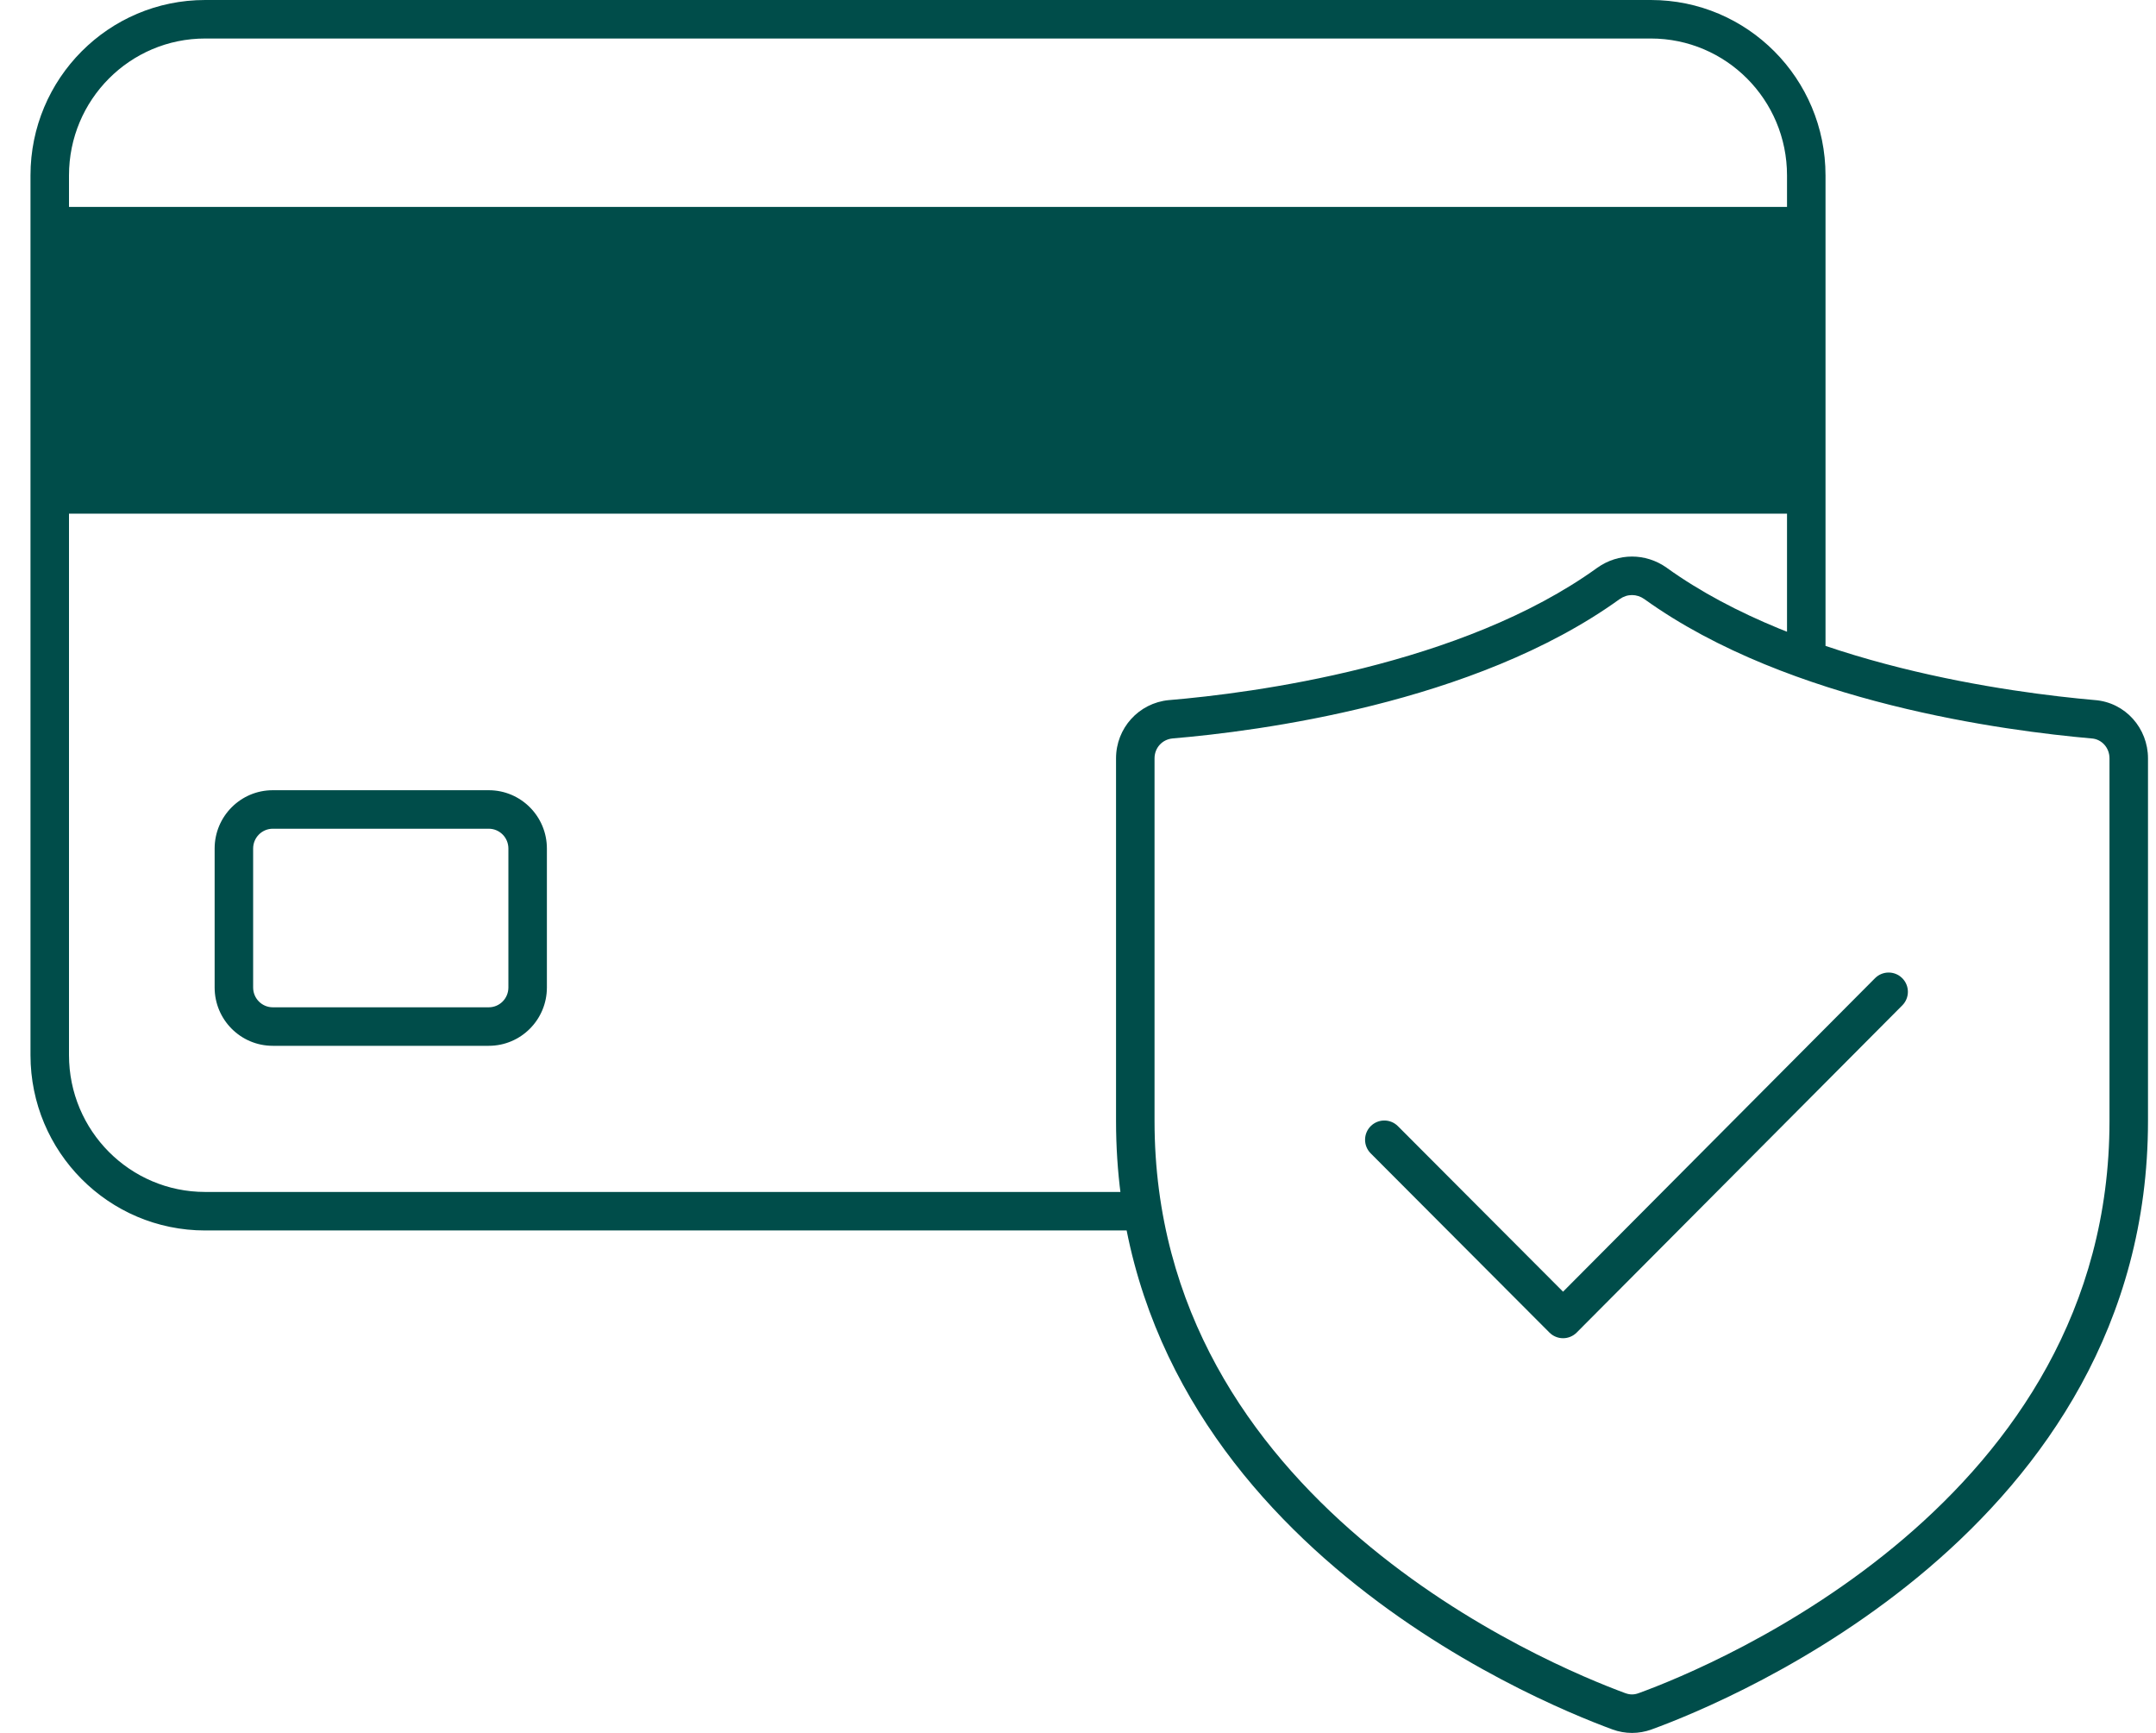
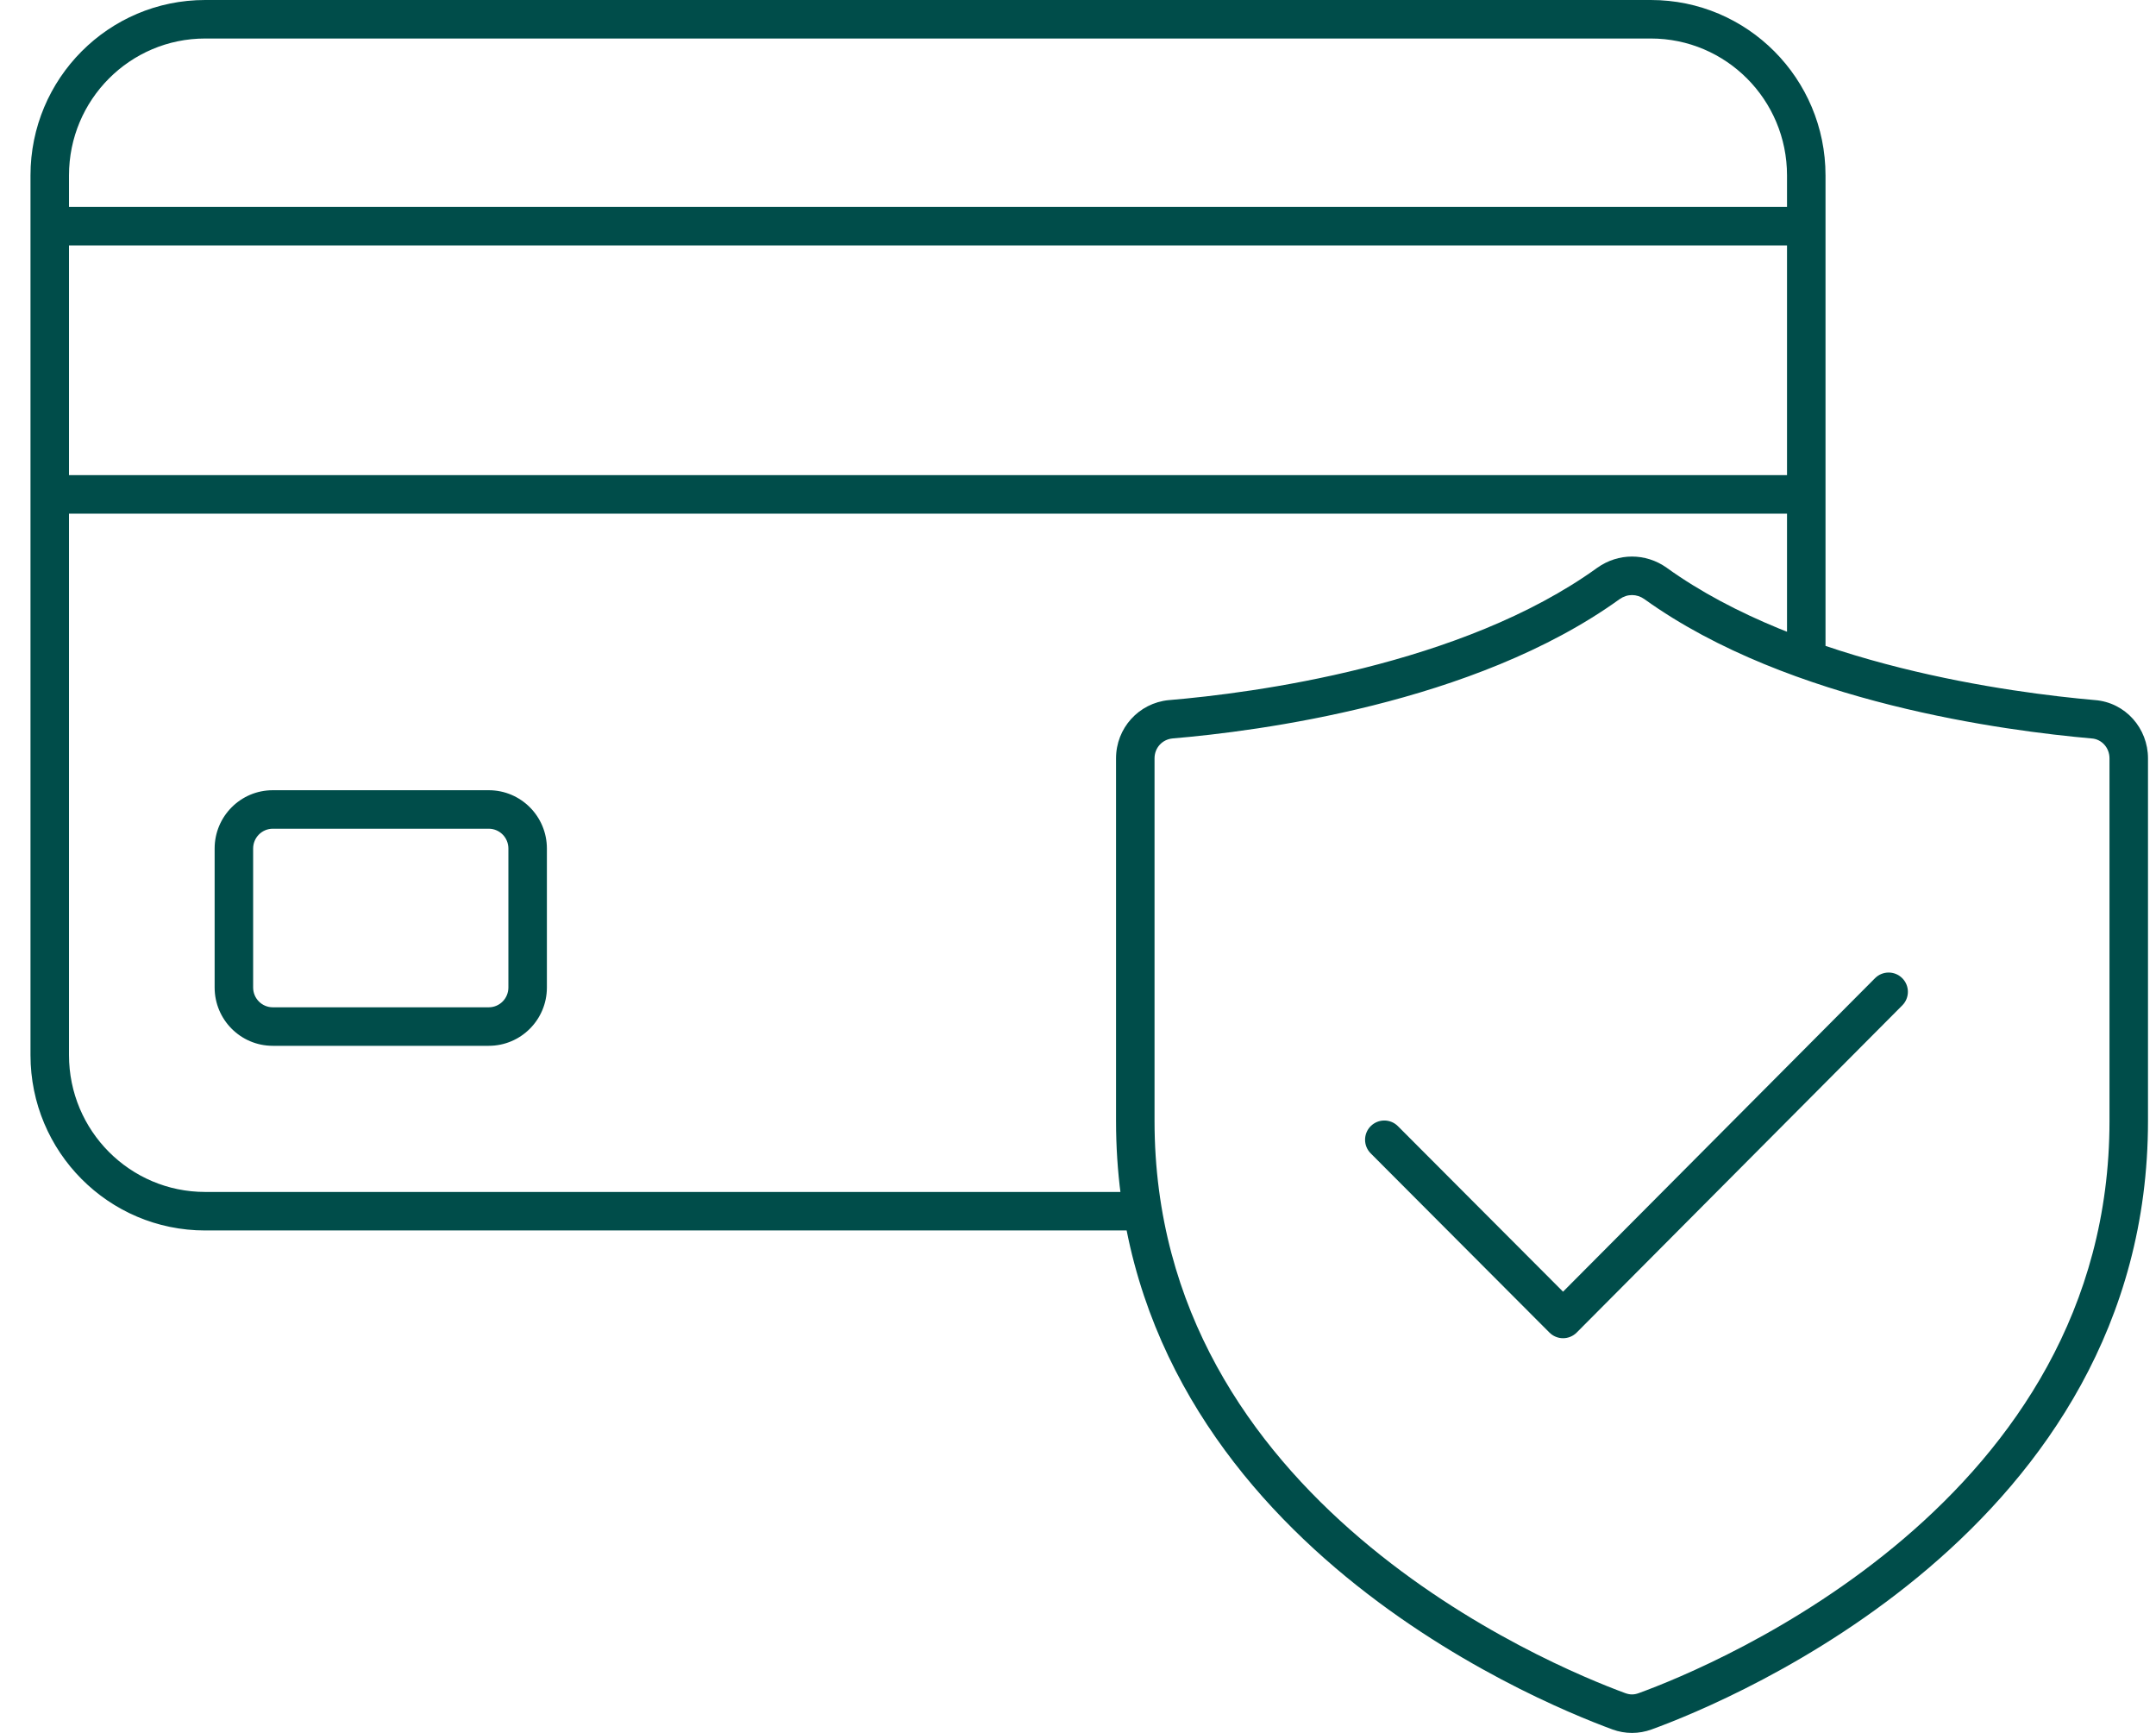
<svg xmlns="http://www.w3.org/2000/svg" fill="none" viewBox="0 0 56 45" height="45" width="56">
-   <path fill="#004D4A" d="M46.916 5.873H1.292V12.838H46.916V5.873Z" />
  <path fill="#004D4A" d="M42.728 44.439L42.557 43.969L42.556 43.969L42.728 44.439ZM42.052 44.439L41.879 44.908L41.88 44.909L42.052 44.439ZM30.406 18.678L30.364 18.18L30.358 18.18L30.406 18.678ZM41.779 15.15L41.491 14.741L41.487 14.744L41.779 15.15ZM43.001 15.15L43.292 14.744L43.289 14.741L43.001 15.15ZM54.374 18.678L54.33 19.176L54.335 19.176L54.374 18.678ZM29.488 31.952C29.764 31.952 29.988 31.728 29.988 31.452C29.988 31.176 29.764 30.952 29.488 30.952V31.952ZM46.416 17.127C46.416 17.403 46.64 17.627 46.916 17.627C47.192 17.627 47.416 17.403 47.416 17.127H46.416ZM36.31 29.244C36.115 29.048 35.799 29.048 35.603 29.243C35.408 29.438 35.407 29.754 35.603 29.95L36.31 29.244ZM40.599 34.25L40.245 34.603C40.339 34.697 40.466 34.75 40.599 34.75C40.732 34.75 40.859 34.697 40.953 34.603L40.599 34.25ZM49.41 26.107C49.605 25.911 49.604 25.595 49.408 25.4C49.212 25.205 48.896 25.206 48.701 25.402L49.41 26.107ZM1.292 5.873V5.373H0.792V5.873H1.292ZM46.916 5.873H47.416V5.373H46.916V5.873ZM46.916 12.838V13.338H47.416V12.838H46.916ZM1.292 12.838H0.792V13.338H1.292V12.838ZM7.085 21.02V21.52H12.695V21.02V20.52H7.085V21.02ZM12.695 21.02V21.52C12.975 21.52 13.205 21.748 13.205 22.034H13.705H14.205C14.205 21.2 13.531 20.52 12.695 20.52V21.02ZM13.705 22.034H13.205V25.643H13.705H14.205V22.034H13.705ZM13.705 25.643H13.205C13.205 25.929 12.975 26.157 12.695 26.157V26.657V27.157C13.531 27.157 14.205 26.477 14.205 25.643H13.705ZM12.695 26.657V26.157H7.085V26.657V27.157H12.695V26.657ZM7.085 26.657V26.157C6.806 26.157 6.575 25.929 6.575 25.643H6.075H5.575C5.575 26.477 6.249 27.157 7.085 27.157V26.657ZM6.075 25.643H6.575V22.034H6.075H5.575V25.643H6.075ZM6.075 22.034H6.575C6.575 21.748 6.806 21.52 7.085 21.52V21.02V20.52C6.249 20.52 5.575 21.2 5.575 22.034H6.075ZM42.728 44.439L42.556 43.969C42.445 44.01 42.335 44.01 42.223 43.969L42.052 44.439L41.88 44.909C42.213 45.03 42.567 45.03 42.9 44.909L42.728 44.439ZM42.052 44.439L42.224 43.97C41.23 43.604 38.151 42.354 35.33 39.949C32.514 37.549 29.988 34.032 29.988 29.11H29.488H28.988C28.988 34.418 31.725 38.19 34.681 40.71C37.632 43.225 40.835 44.524 41.879 44.908L42.052 44.439ZM29.488 29.11H29.988V19.692H29.488H28.988V29.11H29.488ZM29.488 19.692H29.988C29.988 19.421 30.187 19.201 30.454 19.176L30.406 18.678L30.358 18.18C29.576 18.256 28.988 18.909 28.988 19.692H29.488ZM30.406 18.678L30.448 19.176C31.549 19.084 33.508 18.857 35.658 18.319C37.802 17.782 40.172 16.926 42.072 15.555L41.779 15.15L41.487 14.744C39.733 16.01 37.502 16.826 35.415 17.349C33.334 17.87 31.433 18.09 30.364 18.18L30.406 18.678ZM41.779 15.15L42.068 15.558C42.268 15.417 42.512 15.417 42.712 15.558L43.001 15.15L43.289 14.741C42.743 14.356 42.037 14.356 41.491 14.741L41.779 15.15ZM43.001 15.15L42.709 15.556C44.608 16.921 46.975 17.774 49.118 18.311C51.267 18.85 53.225 19.078 54.33 19.176L54.374 18.678L54.418 18.18C53.343 18.085 51.441 17.862 49.361 17.341C47.276 16.819 45.046 16.004 43.292 14.744L43.001 15.15ZM54.374 18.678L54.335 19.176C54.586 19.196 54.792 19.412 54.792 19.692H55.292H55.792C55.792 18.917 55.211 18.241 54.412 18.179L54.374 18.678ZM55.292 19.692H54.792V29.11H55.292H55.792V19.692H55.292ZM55.292 29.11H54.792C54.792 34.032 52.266 37.551 49.45 39.953C46.628 42.359 43.55 43.609 42.557 43.969L42.728 44.439L42.899 44.909C43.945 44.529 47.148 43.23 50.099 40.714C53.055 38.193 55.792 34.418 55.792 29.11H55.292ZM29.488 31.452V30.952H5.329V31.452V31.952H29.488V31.452ZM5.329 31.452V30.952C3.377 30.952 1.792 29.363 1.792 27.397H1.292H0.792C0.792 29.911 2.82 31.952 5.329 31.952V31.452ZM1.292 27.397H1.792V4.555H1.292H0.792V27.397H1.292ZM1.292 4.555H1.792C1.792 2.589 3.377 1 5.329 1V0.5V0C2.82 0 0.792 2.041 0.792 4.555H1.292ZM5.329 0.5V1H42.879V0.5V0H5.329V0.5ZM42.879 0.5V1C44.831 1 46.416 2.589 46.416 4.555H46.916H47.416C47.416 2.041 45.388 0 42.879 0V0.5ZM46.916 4.555H46.416V17.127H46.916H47.416V4.555H46.916ZM35.956 29.597L35.603 29.95L40.245 34.603L40.599 34.25L40.953 33.897L36.31 29.244L35.956 29.597ZM40.599 34.25L40.953 34.603L49.41 26.107L49.055 25.754L48.701 25.402L40.244 33.898L40.599 34.25ZM1.292 5.873V6.373H46.916V5.873V5.373H1.292V5.873ZM46.916 5.873H46.416V12.838H46.916H47.416V5.873H46.916ZM46.916 12.838V12.338H1.292V12.838V13.338H46.916V12.838ZM1.292 12.838H1.792V5.873H1.292H0.792V12.838H1.292Z" />
</svg>